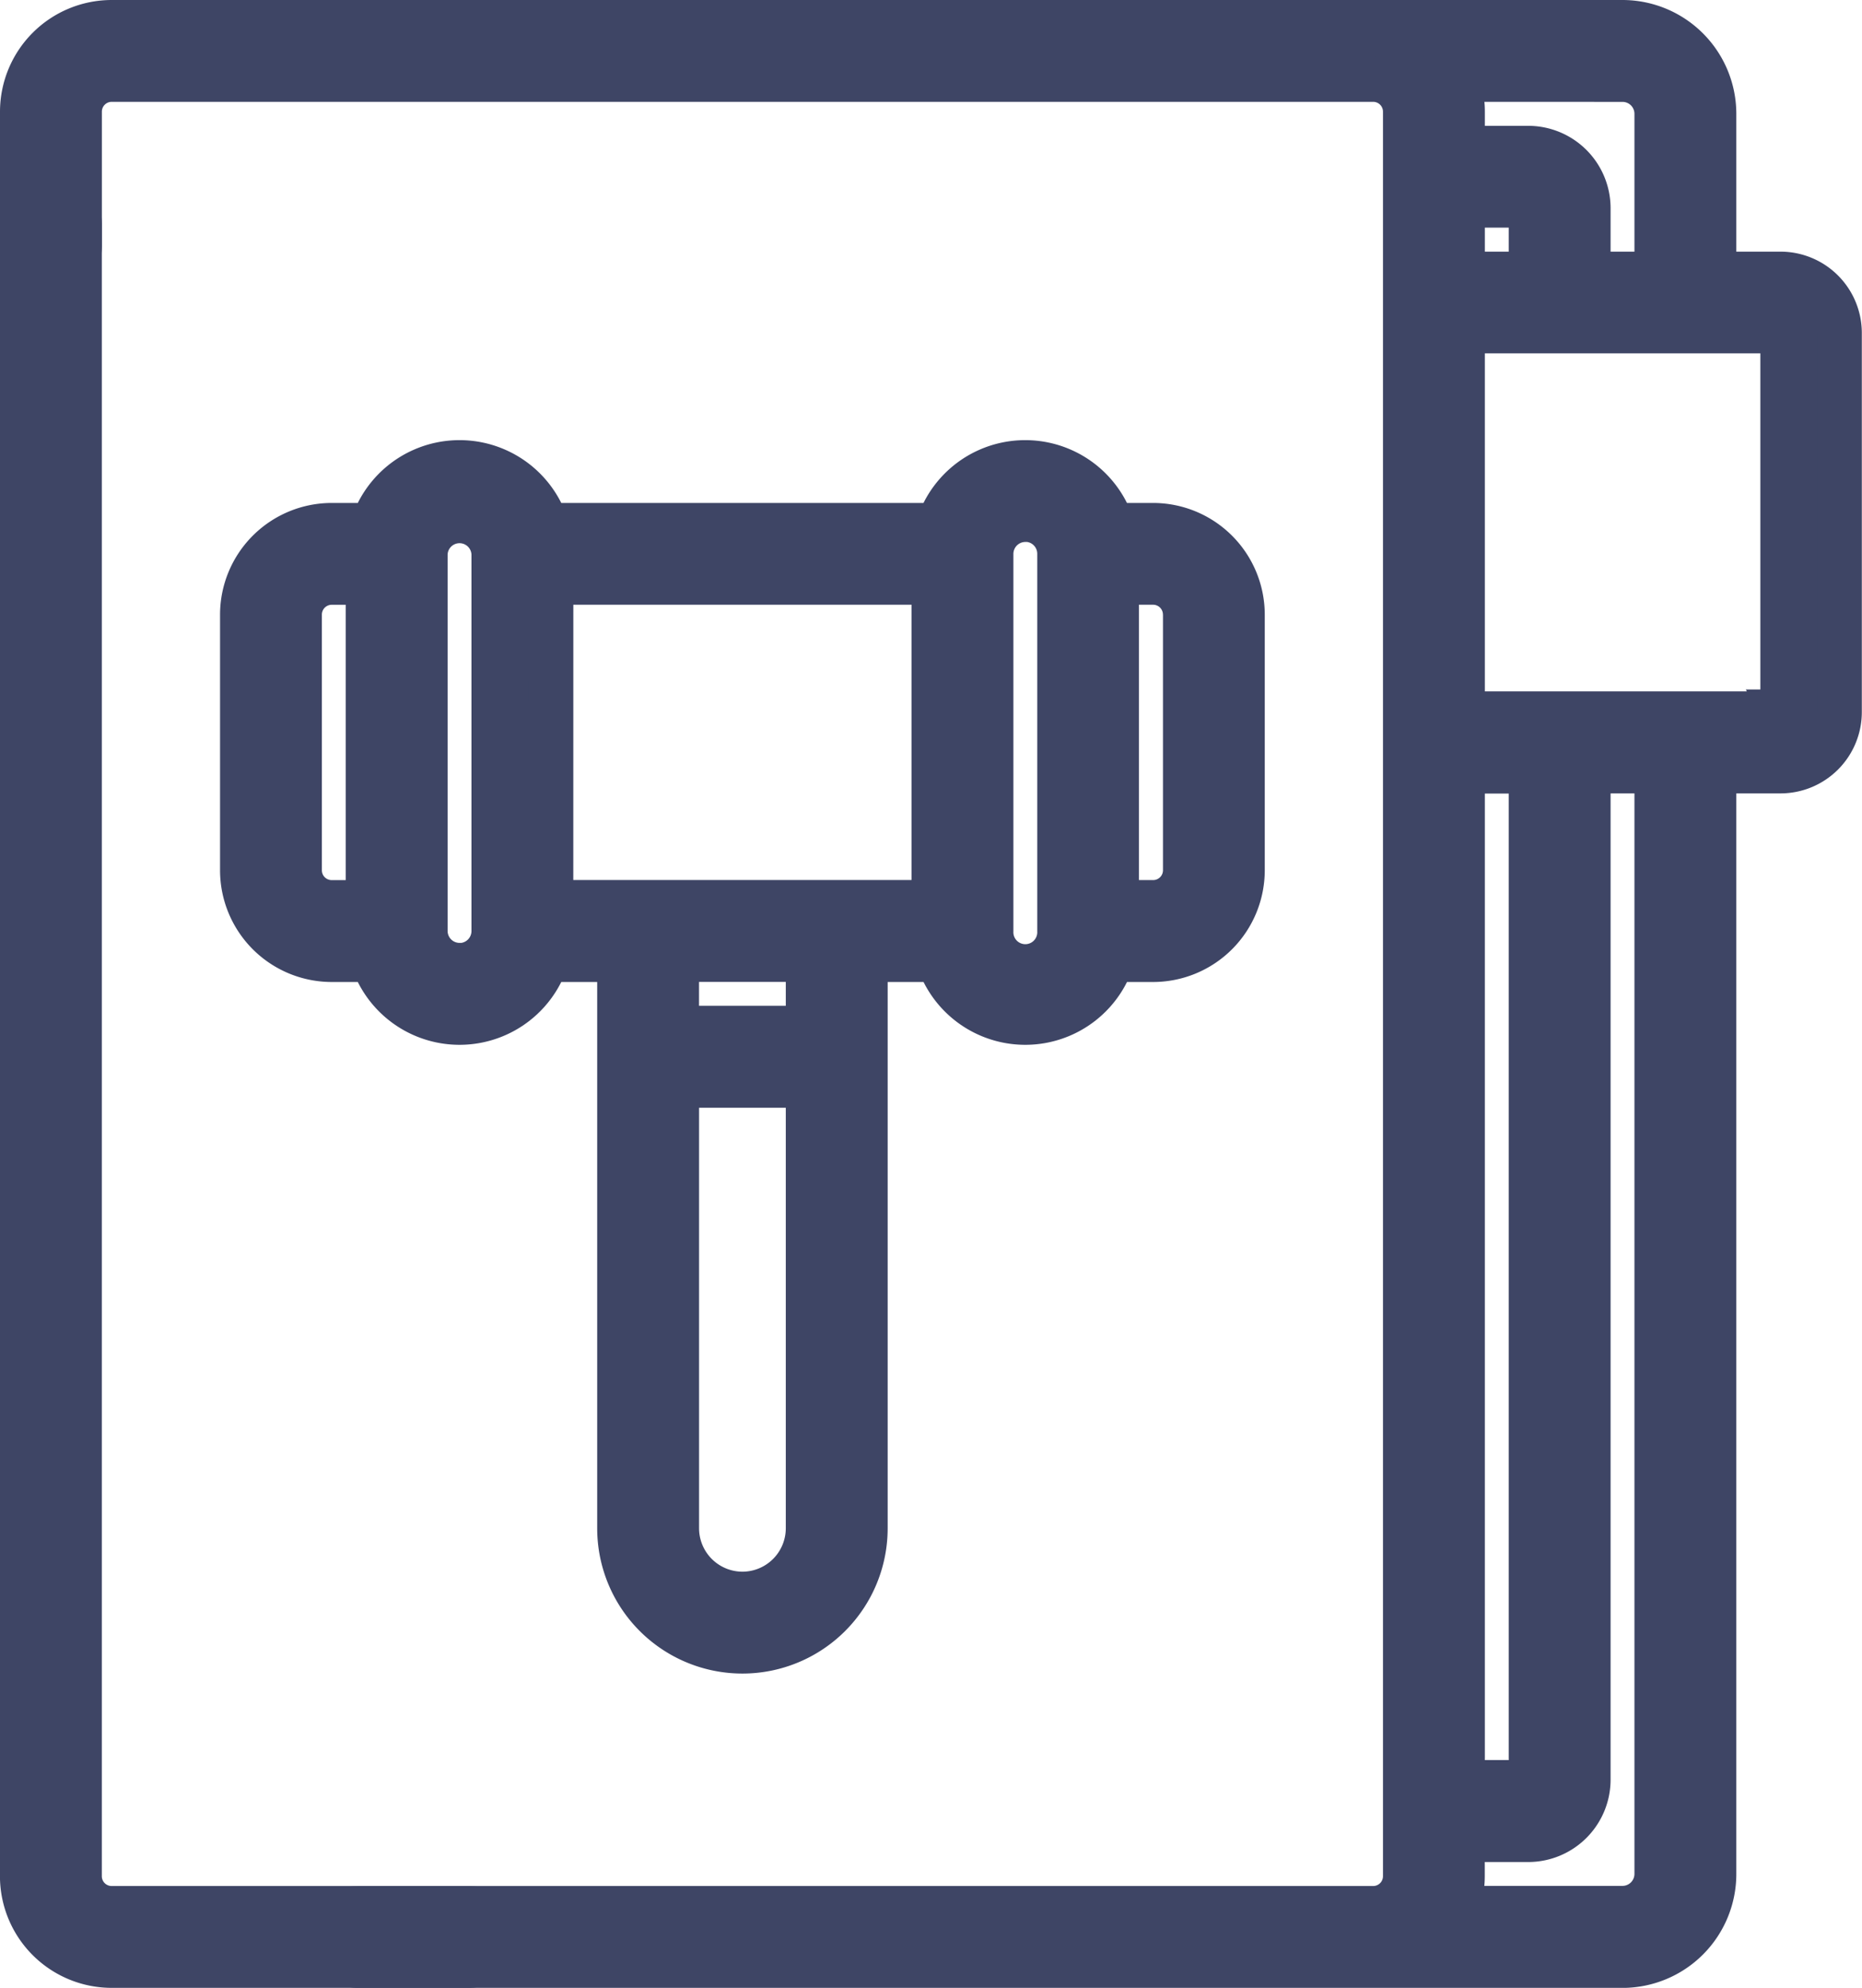
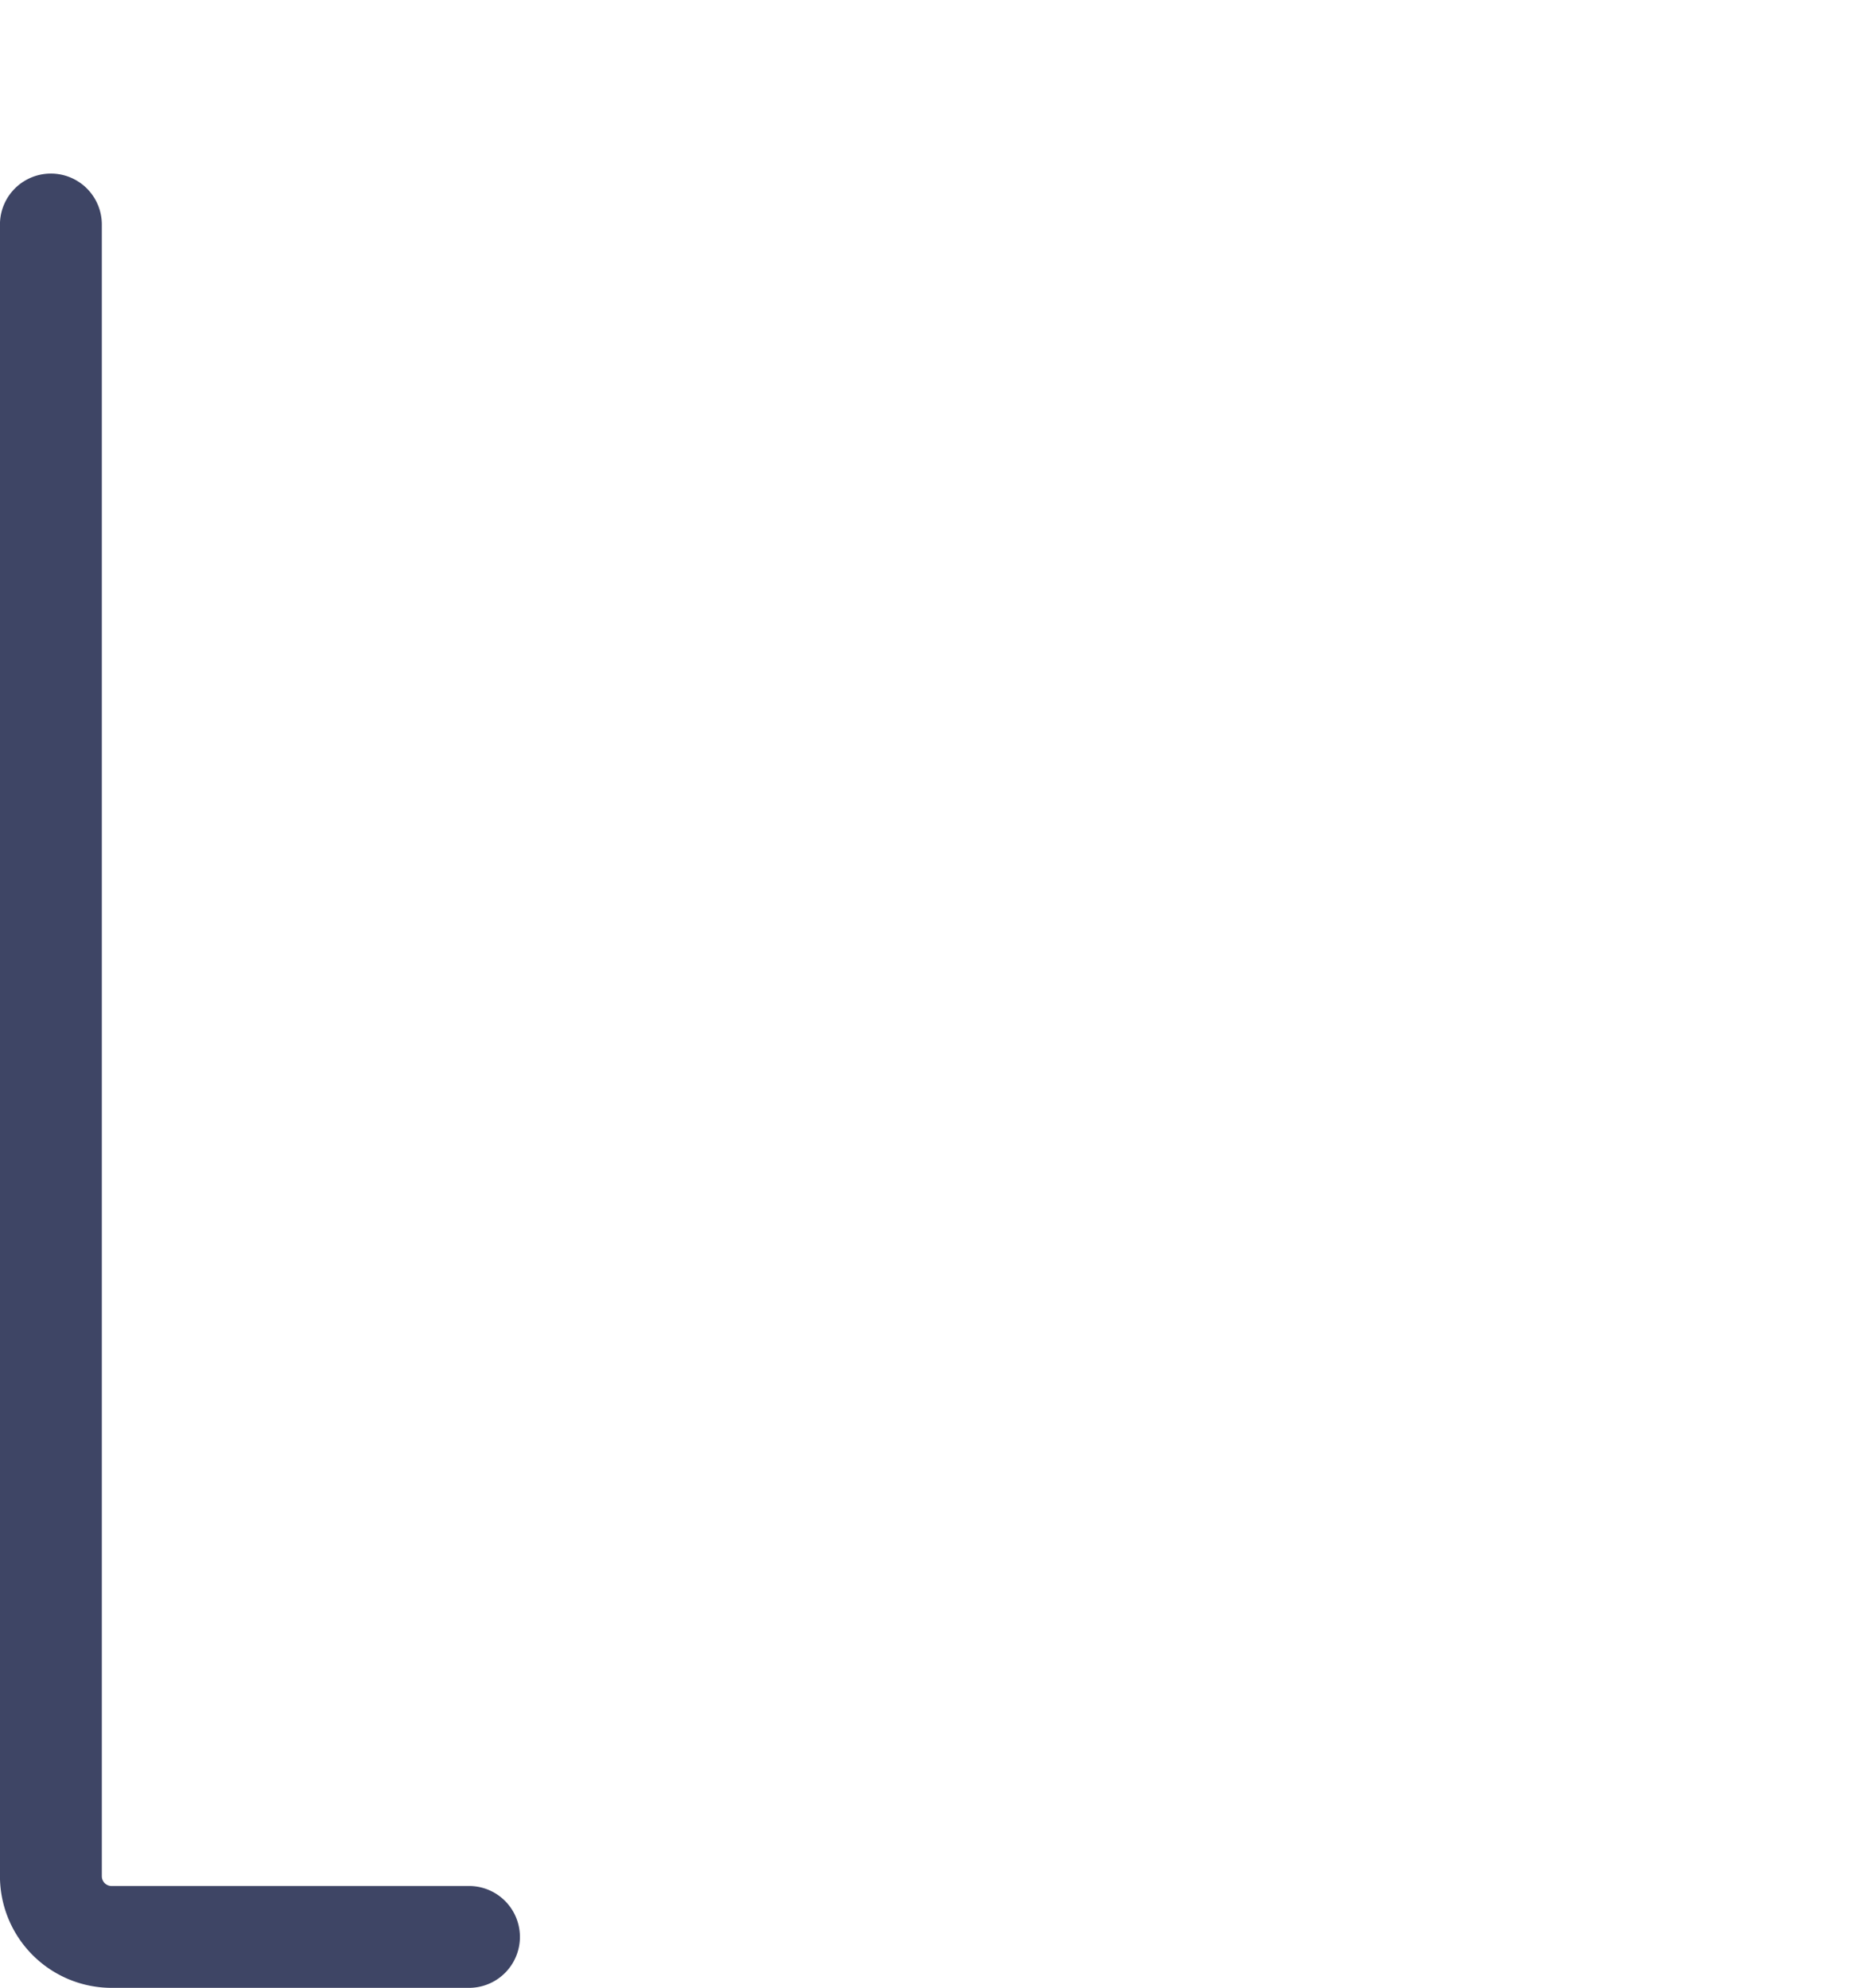
<svg xmlns="http://www.w3.org/2000/svg" width="41.437" height="44.235" viewBox="0 0 41.437 44.235">
  <g id="catalogue_3815637" transform="translate(-16.067 0.5)">
    <path id="Path_32465" data-name="Path 32465" d="M26.506,116.373H18.551a.719.719,0,0,1-.718-.718V78.9a.633.633,0,1,0-1.267,0v36.755a1.987,1.987,0,0,0,1.984,1.984h7.954a.633.633,0,1,0,0-1.267Z" transform="translate(0 -74.404)" fill="#3e4565" stroke="#3e4565" stroke-width="1" />
-     <path id="Path_32466" data-name="Path 32466" d="M82.944,139.683a2.732,2.732,0,1,0,5.464,0V127.026H90.04a2.032,2.032,0,0,0,3.861,0h.915a1.987,1.987,0,0,0,1.984-1.984V119.35a1.987,1.987,0,0,0-1.984-1.984H93.9a2.032,2.032,0,0,0-3.861,0H81.311a2.032,2.032,0,0,0-3.861,0h-.915a1.987,1.987,0,0,0-1.984,1.984v5.692a1.987,1.987,0,0,0,1.984,1.984h.915a2.032,2.032,0,0,0,3.861,0h1.633Zm2.732,1.465a1.467,1.467,0,0,1-1.465-1.465v-9.859h2.93v9.859A1.467,1.467,0,0,1,85.675,141.148Zm9.859-21.8v5.692a.719.719,0,0,1-.718.718H94v-7.127h.813A.719.719,0,0,1,95.534,119.35Zm-3.564-2.117a.766.766,0,0,1,.766.766v8.394a.766.766,0,1,1-1.531,0V118A.767.767,0,0,1,91.971,117.234Zm-16.154,7.808V119.35a.719.719,0,0,1,.718-.718h.813v7.127h-.813A.719.719,0,0,1,75.817,125.042Zm3.564,2.117a.767.767,0,0,1-.766-.766V118a.766.766,0,0,1,1.531,0v8.394A.767.767,0,0,1,79.38,127.159Zm2.032-8.526h8.526v7.127H81.412Zm5.728,8.394v1.531H84.21v-1.531Z" transform="translate(-53.087 -106.174)" fill="#3e4565" stroke="#3e4565" stroke-width="1" />
-     <path id="Path_32468" data-name="Path 32468" d="M55.7,5.6H54.207V2.032A2.035,2.035,0,0,0,52.174,0H18.551a1.987,1.987,0,0,0-1.984,1.984V4.963a.633.633,0,0,0,1.267,0V1.984a.719.719,0,0,1,.718-.718H46.626a.719.719,0,0,1,.718.718V41.251a.719.719,0,0,1-.718.718H24.039a.633.633,0,0,0,0,1.267H52.174A2.035,2.035,0,0,0,54.207,41.2V16.655H55.7A1.31,1.31,0,0,0,57,15.346V6.9A1.31,1.31,0,0,0,55.7,5.6ZM52.174,1.267a.766.766,0,0,1,.766.766V5.6H51.409V4.131A1.334,1.334,0,0,0,50.076,2.8H48.611V1.984a1.974,1.974,0,0,0-.135-.718ZM48.611,5.6V4.065h1.465a.066.066,0,0,1,.066.066V5.6H48.611Zm0,11.059h1.531V39.1a.066.066,0,0,1-.066.066H48.611ZM52.94,41.2a.767.767,0,0,1-.766.766h-3.7a1.974,1.974,0,0,0,.135-.718v-.813h1.465A1.334,1.334,0,0,0,51.409,39.1V16.655H52.94Zm2.8-25.857a.042.042,0,0,1-.042.042H48.611V6.863H55.7a.042.042,0,0,1,.042.042v8.442Z" transform="translate(0 0)" fill="#3e4565" stroke="#3e4565" stroke-width="1" />
  </g>
</svg>